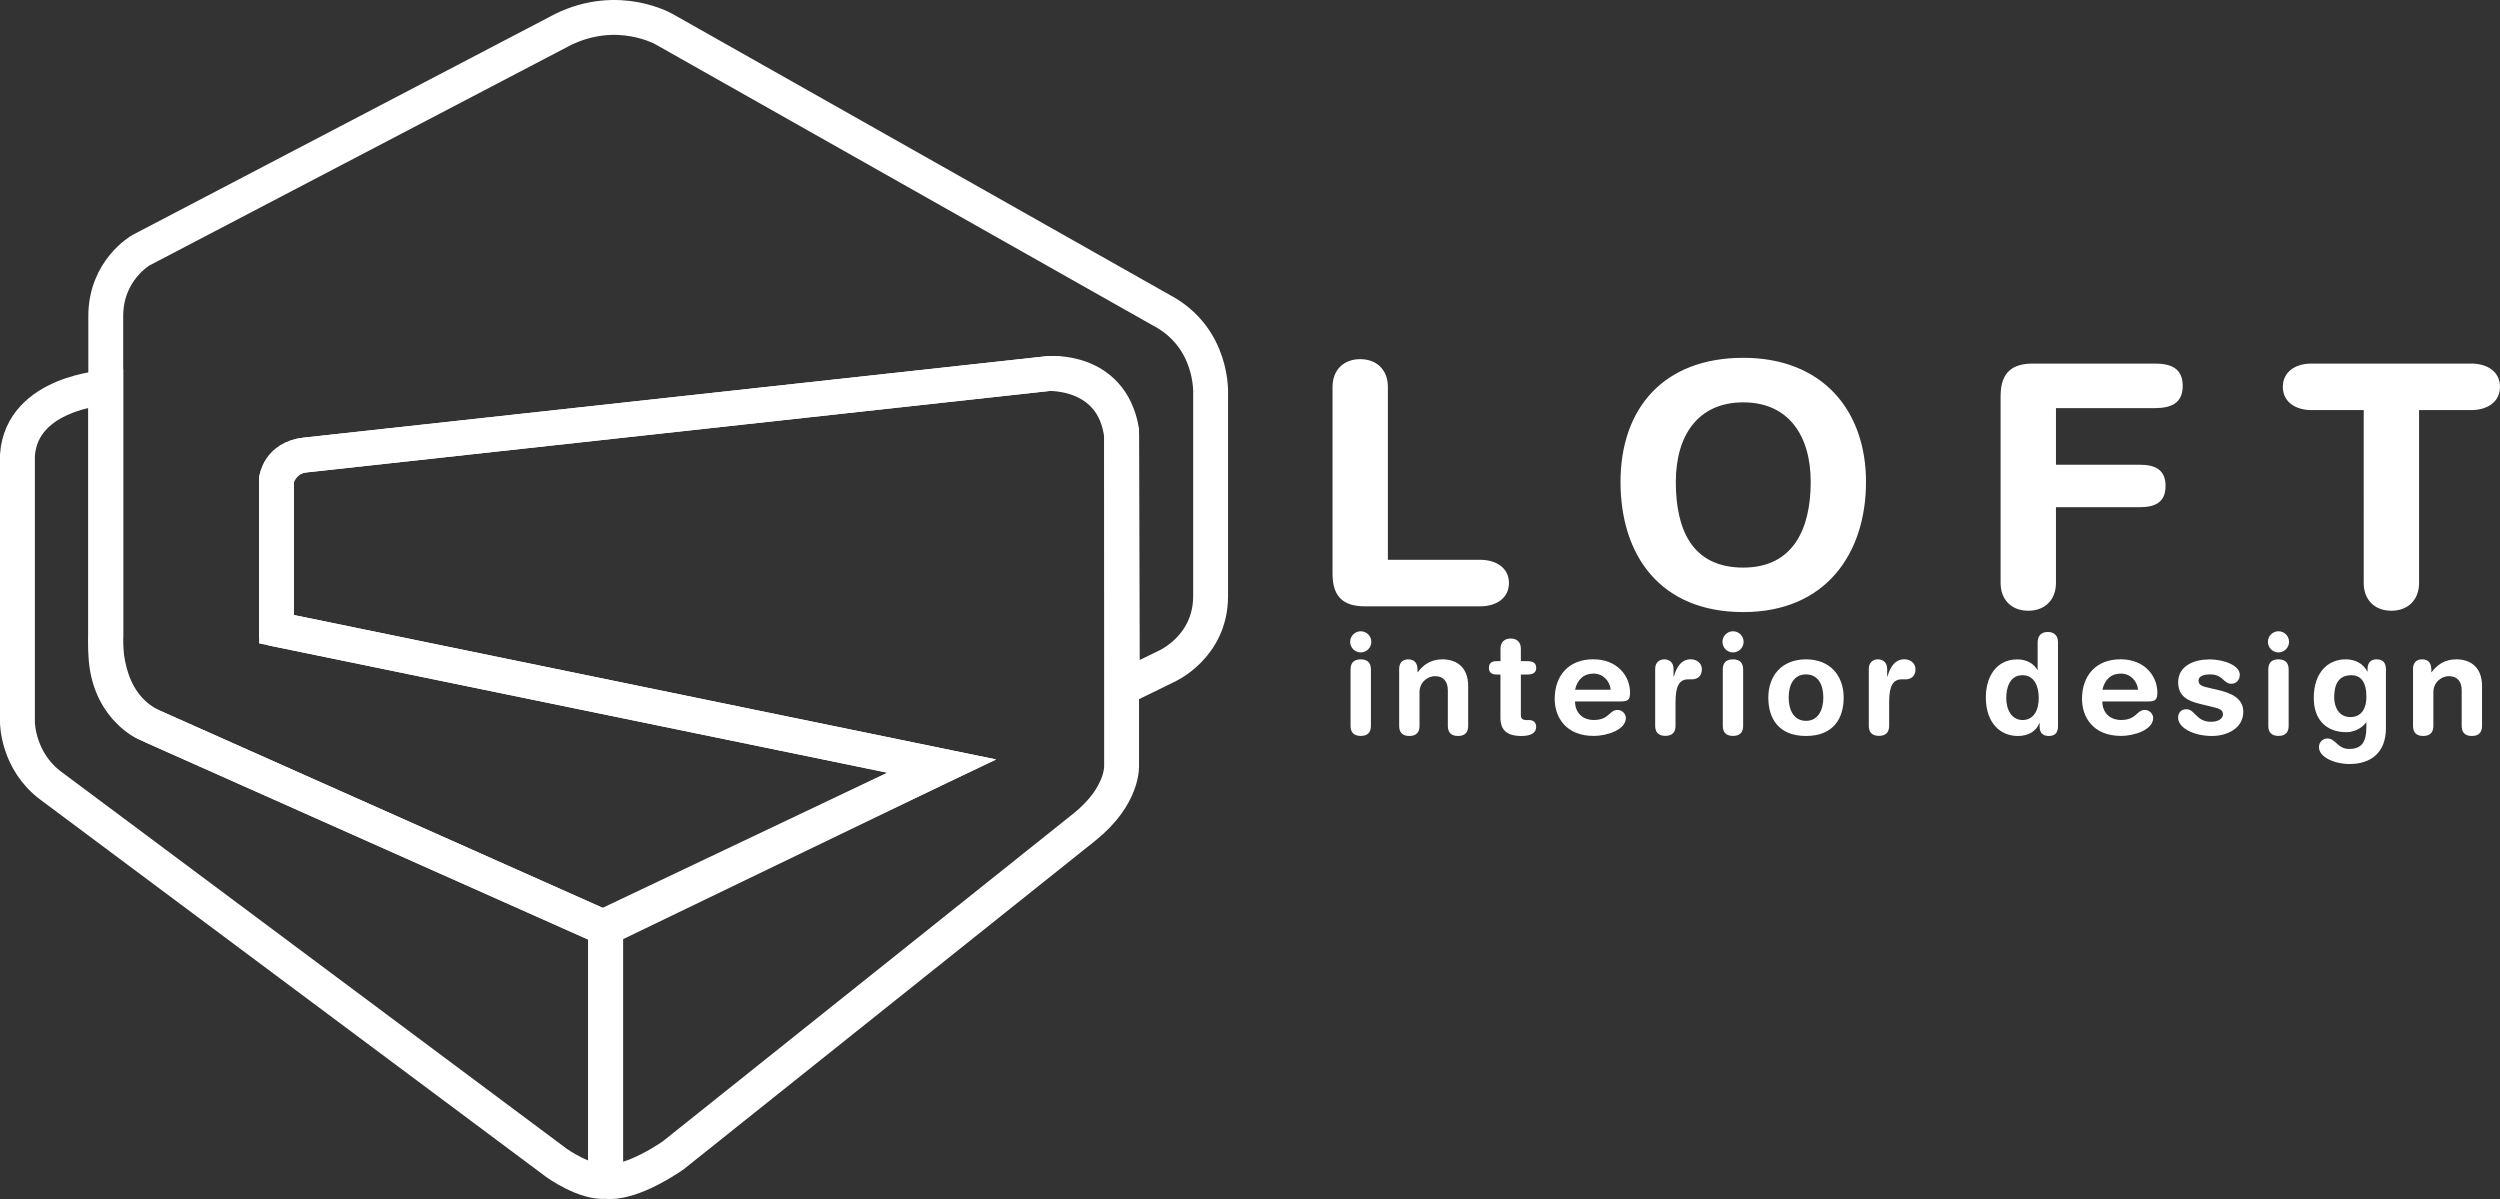
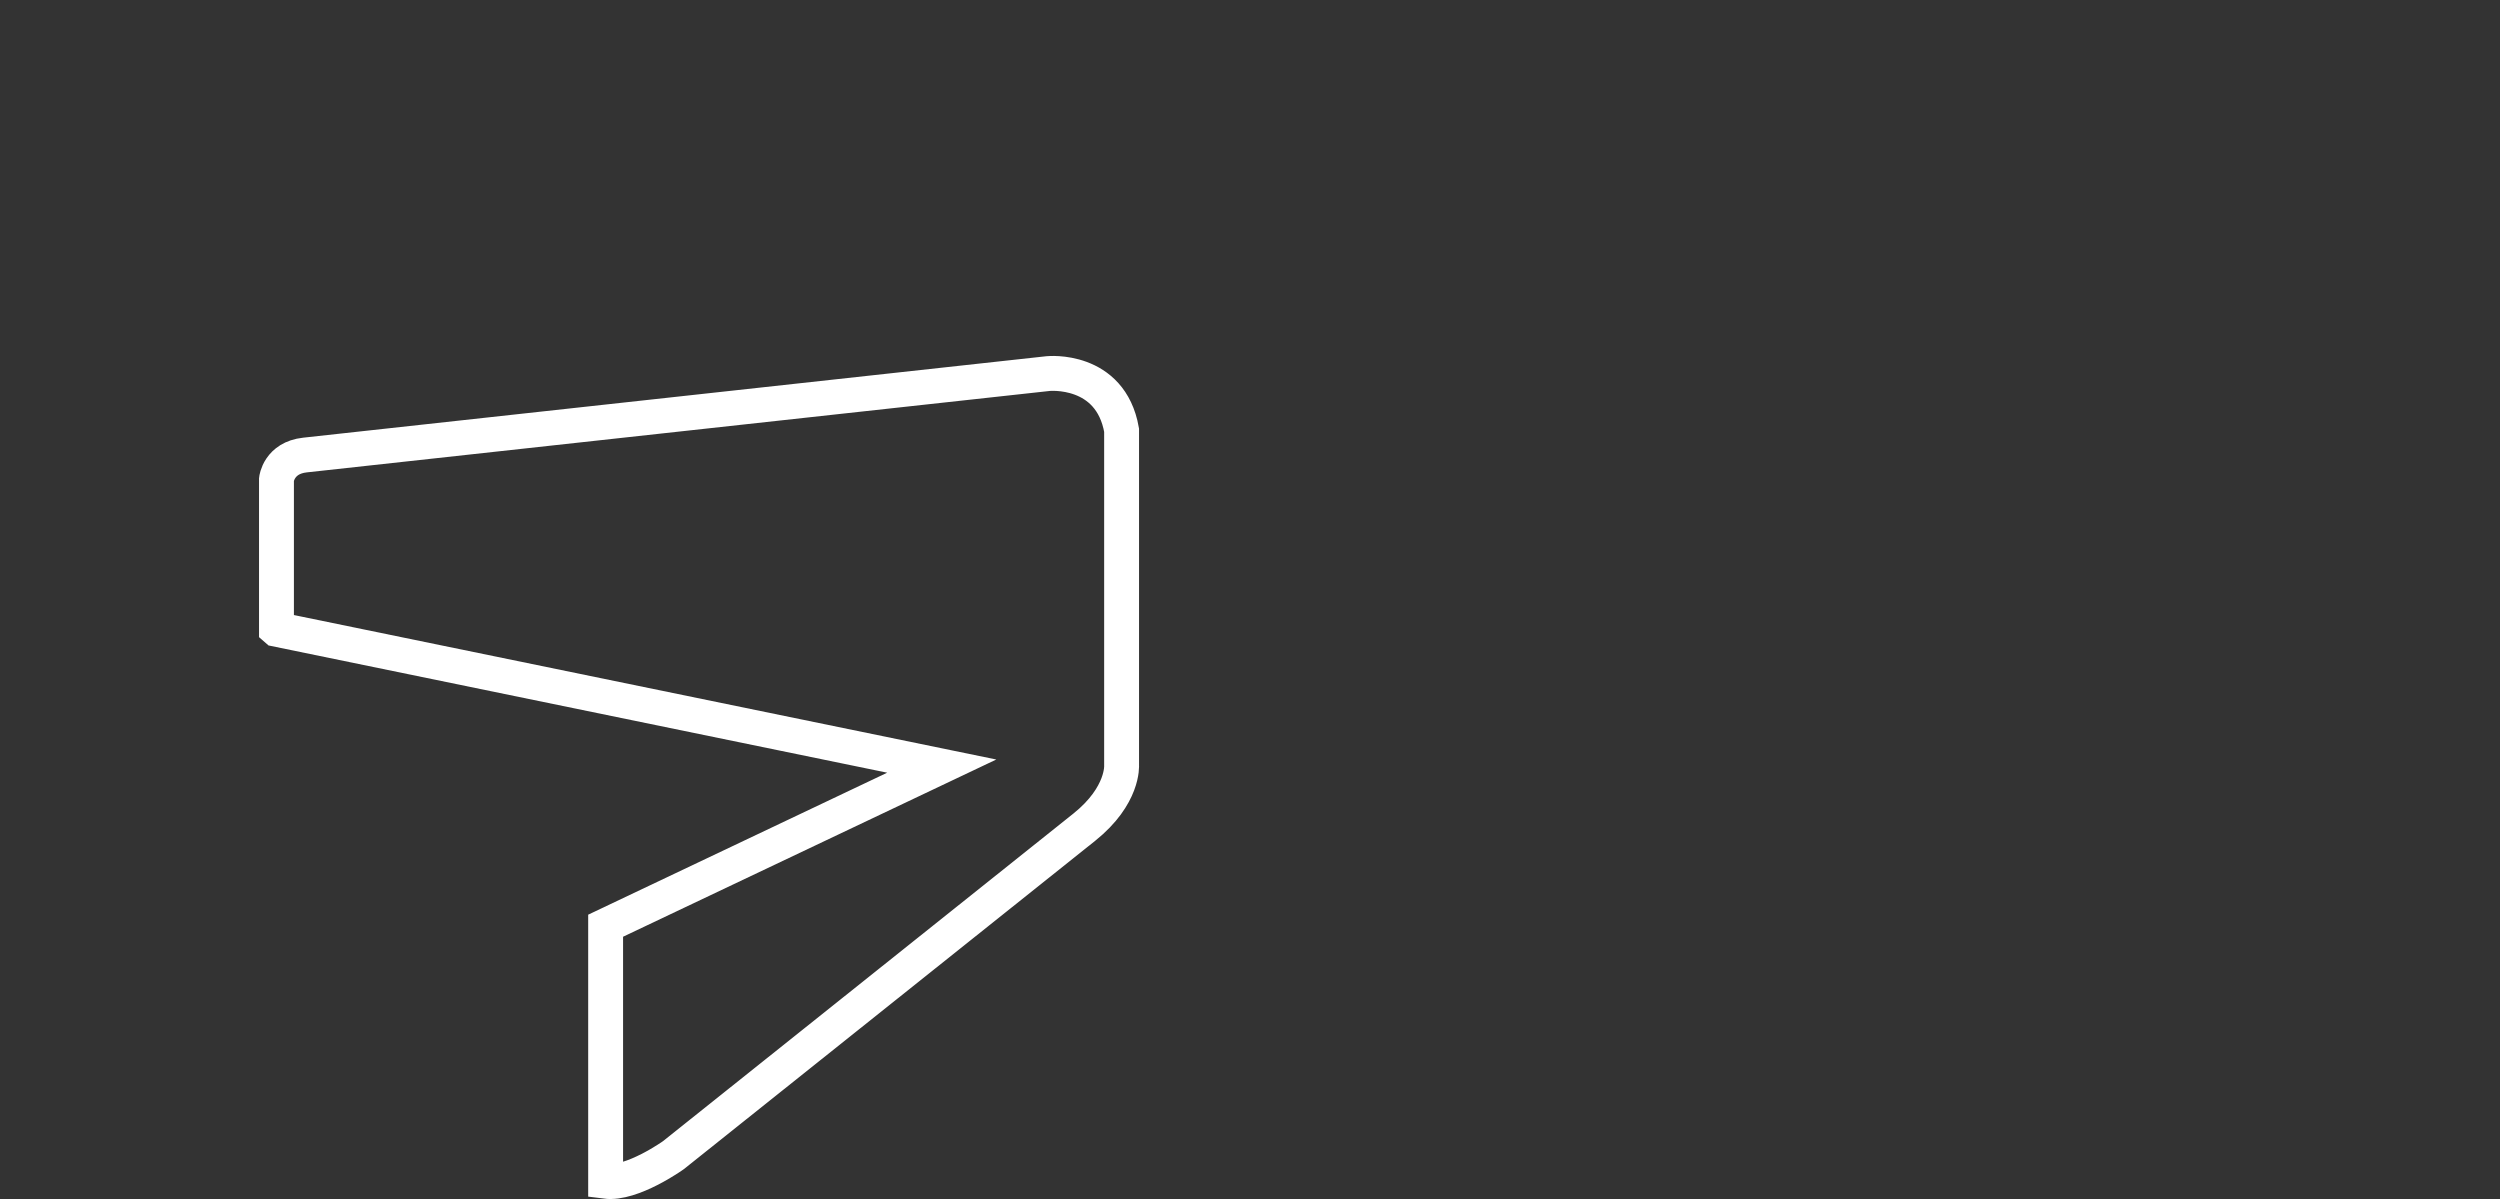
<svg xmlns="http://www.w3.org/2000/svg" viewBox="0 0 429.97 206.21">
  <rect x="0" y="0" width="429.97" height="206.21" fill="#333333" stroke="none" />
-   <path d="M229.18 66.53c0-2.84 1.86-4.76 4.76-4.76s4.76 1.91 4.76 4.76v29.75h15.89c2.73 0 4.93 1.39 4.93 4s-2.2 4-4.93 4h-19.84c-3.36 0-5.57-1.33-5.57-5.57V66.52Zm70.64-4.99c13.69 0 21.11 9.11 21.11 21.34s-6.84 22.39-21.11 22.39-21.11-9.74-21.11-22.39 7.42-21.34 21.11-21.34m0 36.08c8.64 0 11.6-6.73 11.6-14.73s-3.83-13.69-11.6-13.69-11.6 5.68-11.6 13.69 2.67 14.73 11.6 14.73m44.26-29.52c0-4.23 2.2-5.57 5.57-5.57h20.94c2.78 0 4.81.81 4.81 3.83s-2.03 3.83-4.81 3.83H353.6v9.74h14.38c2.49 0 4.47.7 4.47 3.65s-1.97 3.65-4.47 3.65H353.6v13.05c0 2.84-1.86 4.76-4.76 4.76s-4.76-1.91-4.76-4.76V68.09Zm62.46 2.43h-8.99c-2.73 0-4.93-1.39-4.93-4s2.2-4 4.93-4h27.49c2.73 0 4.93 1.39 4.93 4s-2.2 4-4.93 4h-8.99v29.75c0 2.84-1.86 4.76-4.76 4.76s-4.76-1.91-4.76-4.76V70.53Zm-172.51 38.04c1.01 0 1.82.82 1.82 1.82s-.82 1.82-1.82 1.82-1.82-.82-1.82-1.82.82-1.82 1.82-1.82m-1.75 6.58c0-.94.38-1.75 1.75-1.75s1.75.82 1.75 1.75v9.67c0 .94-.38 1.75-1.75 1.75s-1.75-.82-1.75-1.75zm8.35 0c0-1.06.48-1.75 1.58-1.75s1.58.7 1.58 1.75v.46h.05c.98-1.3 2.26-2.21 4.25-2.21 2.11 0 4.42 1.06 4.42 4.61v6.82c0 .94-.38 1.75-1.75 1.75s-1.75-.82-1.75-1.75v-6.12c0-1.42-.7-2.42-2.21-2.42-1.22 0-2.66 1.01-2.66 2.76v5.78c0 .94-.38 1.75-1.75 1.75s-1.75-.82-1.75-1.75v-9.67Zm17.44.86h-.6c-.98 0-1.39-.38-1.39-1.15s.41-1.15 1.39-1.15h.6v-2.14c0-1.15.7-1.75 1.75-1.75s1.75.6 1.75 1.75v2.14h1.06c1.03 0 1.58.31 1.58 1.15s-.55 1.15-1.58 1.15h-1.06v7.01c0 .53.29.82.91.82h.5c.77 0 1.22.43 1.22 1.18 0 1.01-.86 1.56-2.54 1.56-2.54 0-3.6-1.06-3.6-3.12v-7.44Zm12.82 4.63c0 1.85 1.2 3.19 3.24 3.19 2.64 0 2.64-1.73 4.06-1.73.84 0 1.44.72 1.44 1.37 0 2.11-3.38 3.1-5.5 3.1-4.9 0-6.74-3.31-6.74-6.36 0-4.08 2.47-6.82 6.62-6.82s6.34 2.86 6.34 5.74c0 1.2-.36 1.51-1.54 1.51zm6.14-2.01c-.19-1.61-1.39-2.78-2.95-2.78-1.75 0-2.81 1.08-3.19 2.78zm7.64-3.6c0-1.06.7-1.63 1.58-1.63s1.58.58 1.58 1.63v1.34h.05c.41-1.46 1.2-2.98 2.9-2.98 1.1 0 1.92.72 1.92 1.7 0 1.3-.86 1.75-1.73 1.75h-.62c-1.42 0-2.18.98-2.18 3.89v4.08c0 .94-.38 1.75-1.75 1.75s-1.75-.82-1.75-1.75v-9.79Zm13.39-6.46c1.01 0 1.82.82 1.82 1.82s-.82 1.82-1.82 1.82-1.82-.82-1.82-1.82.82-1.82 1.82-1.82m-1.76 6.58c0-.94.38-1.75 1.75-1.75s1.75.82 1.75 1.75v9.67c0 .94-.38 1.75-1.75 1.75s-1.75-.82-1.75-1.75zm14.31-1.75c4.22 0 6.48 2.88 6.48 6.58 0 3.5-1.7 6.6-6.48 6.6s-6.48-3.1-6.48-6.6c0-3.7 2.26-6.58 6.48-6.58m0 10.58c2.09 0 2.98-1.87 2.98-4.01 0-2.28-.94-3.98-2.98-3.98s-2.98 1.7-2.98 3.98c0 2.14.89 4.01 2.98 4.01m10.8-8.95c0-1.06.7-1.63 1.58-1.63s1.58.58 1.58 1.63v1.34h.05c.41-1.46 1.2-2.98 2.9-2.98 1.1 0 1.92.72 1.92 1.7 0 1.3-.86 1.75-1.73 1.75h-.62c-1.42 0-2.18.98-2.18 3.89v4.08c0 .94-.38 1.75-1.75 1.75s-1.75-.82-1.75-1.75v-9.79Zm32.54 9.89c0 1.08-.5 1.66-1.58 1.66s-1.58-.58-1.58-1.66v-.55h-.05c-.58 1.49-1.99 2.21-3.7 2.21-2.93 0-5.5-2.14-5.5-6.67 0-3.36 1.7-6.5 5.4-6.5 1.56 0 2.76.65 3.46 1.78h.05v-4.75c0-1.15.7-1.75 1.75-1.75s1.75.6 1.75 1.75v14.5Zm-6.12-1.08c2.04 0 2.81-1.82 2.81-3.82 0-1.8-.67-3.91-2.81-3.89-2.23 0-2.78 2.26-2.78 3.89 0 2.06.91 3.77 2.78 3.82m13.75-3.2c0 1.85 1.2 3.19 3.24 3.19 2.64 0 2.64-1.73 4.06-1.73.84 0 1.44.72 1.44 1.37 0 2.11-3.38 3.1-5.5 3.1-4.9 0-6.74-3.31-6.74-6.36 0-4.08 2.47-6.82 6.62-6.82s6.34 2.86 6.34 5.74c0 1.2-.36 1.51-1.54 1.51zm6.15-2.01c-.19-1.61-1.39-2.78-2.95-2.78-1.75 0-2.81 1.08-3.19 2.78zm12.14-5.23c2.66 0 5.35 1.06 5.35 2.66 0 .82-.55 1.54-1.46 1.54-1.37 0-1.42-1.61-3.62-1.61-1.22 0-2.02.34-2.02 1.08 0 .82.79 1.01 1.87 1.25l1.46.34c1.99.46 4.37 1.3 4.37 3.74 0 2.86-2.76 4.18-5.4 4.18-3.17 0-5.81-1.42-5.81-3.14 0-.77.43-1.46 1.42-1.46 1.51 0 1.66 2.16 4.25 2.16 1.25 0 2.04-.55 2.04-1.27 0-.89-.77-1.03-2.02-1.34l-2.06-.5c-2.04-.5-3.62-1.34-3.62-3.7 0-2.86 2.83-3.91 5.26-3.91Zm12-4.83c1.01 0 1.82.82 1.82 1.82s-.82 1.82-1.82 1.82-1.82-.82-1.82-1.82.82-1.82 1.82-1.82m-1.75 6.58c0-.94.38-1.75 1.75-1.75s1.75.82 1.75 1.75v9.67c0 .94-.38 1.75-1.75 1.75s-1.75-.82-1.75-1.75zm20.23 10.08c0 4.22-2.59 6.17-6.24 6.17-2.66 0-5.28-1.2-5.28-2.9 0-.86.67-1.49 1.44-1.49 1.46 0 1.75 1.8 3.72 1.8 2.14 0 3-1.08 3-3.84v-.72h-.05c-.62.91-1.99 1.68-3.38 1.68-3.7 0-5.62-2.4-5.62-5.86 0-4.54 2.54-6.67 5.5-6.67 1.7 0 3.05.79 3.7 2.09h.05v-.43c0-1.08.55-1.66 1.58-1.66s1.58.58 1.58 1.66v10.18Zm-6.12-1.9c1.56 0 2.76-1.03 2.76-3.53s-.96-3.67-2.59-3.67c-2.26 0-2.95 1.66-2.95 3.82 0 1.61.79 3.38 2.78 3.38m10.77-8.18c0-1.06.48-1.75 1.58-1.75s1.58.7 1.58 1.75v.46h.05c.98-1.3 2.26-2.21 4.25-2.21 2.11 0 4.42 1.06 4.42 4.61v6.82c0 .94-.38 1.75-1.75 1.75s-1.75-.82-1.75-1.75v-6.12c0-1.42-.7-2.42-2.21-2.42-1.22 0-2.66 1.01-2.66 2.76v5.78c0 .94-.38 1.75-1.75 1.75s-1.75-.82-1.75-1.75v-9.67Z" style="fill:#fff;stroke-width:0" />
  <path d="M47.55 108.22v-25.8s.4-3.67 4.9-4.16l127.84-14.01s10.7-1.07 12.61 9.73v57.62s.39 5.21-6.41 10.66l-70.68 56.42s-7.11 5.08-11.65 4.49v-43.96l57.81-27.45-114.41-23.53Z" style="fill:none;stroke:#fff;stroke-miterlimit:10;stroke-width:6px" />
-   <path d="M104.16 159.65 25 124.39s-6.81-3.02-6.81-12.67V66.67S3.75 67.46 3 78.29v45.94s0 6.66 5.79 10.94l86.96 64.86s4.87 3.49 8.41 3.14z" style="fill:none;stroke:#fff;stroke-miterlimit:10;stroke-width:6px" />
-   <path d="M18.19 66.67v42.61s-.9 11.66 8.21 15.73c8.01 3.58 77.76 34.63 77.76 34.63l57.81-27.89-114.41-23.53v-25.8s.94-3.73 4.9-4.16L180.3 64.25s11.26-.57 12.61 10.73l.12 43.33 7.55-3.69s7.64-3.3 7.63-12.12V67.88s.6-9.77-8.51-14.55L114.29 5.06s-7.87-4.63-17.41-.01L24.25 43.03s-6.06 3.41-6.06 11.34z" style="fill:none;stroke:#fff;stroke-miterlimit:10;stroke-width:6px" />
</svg>